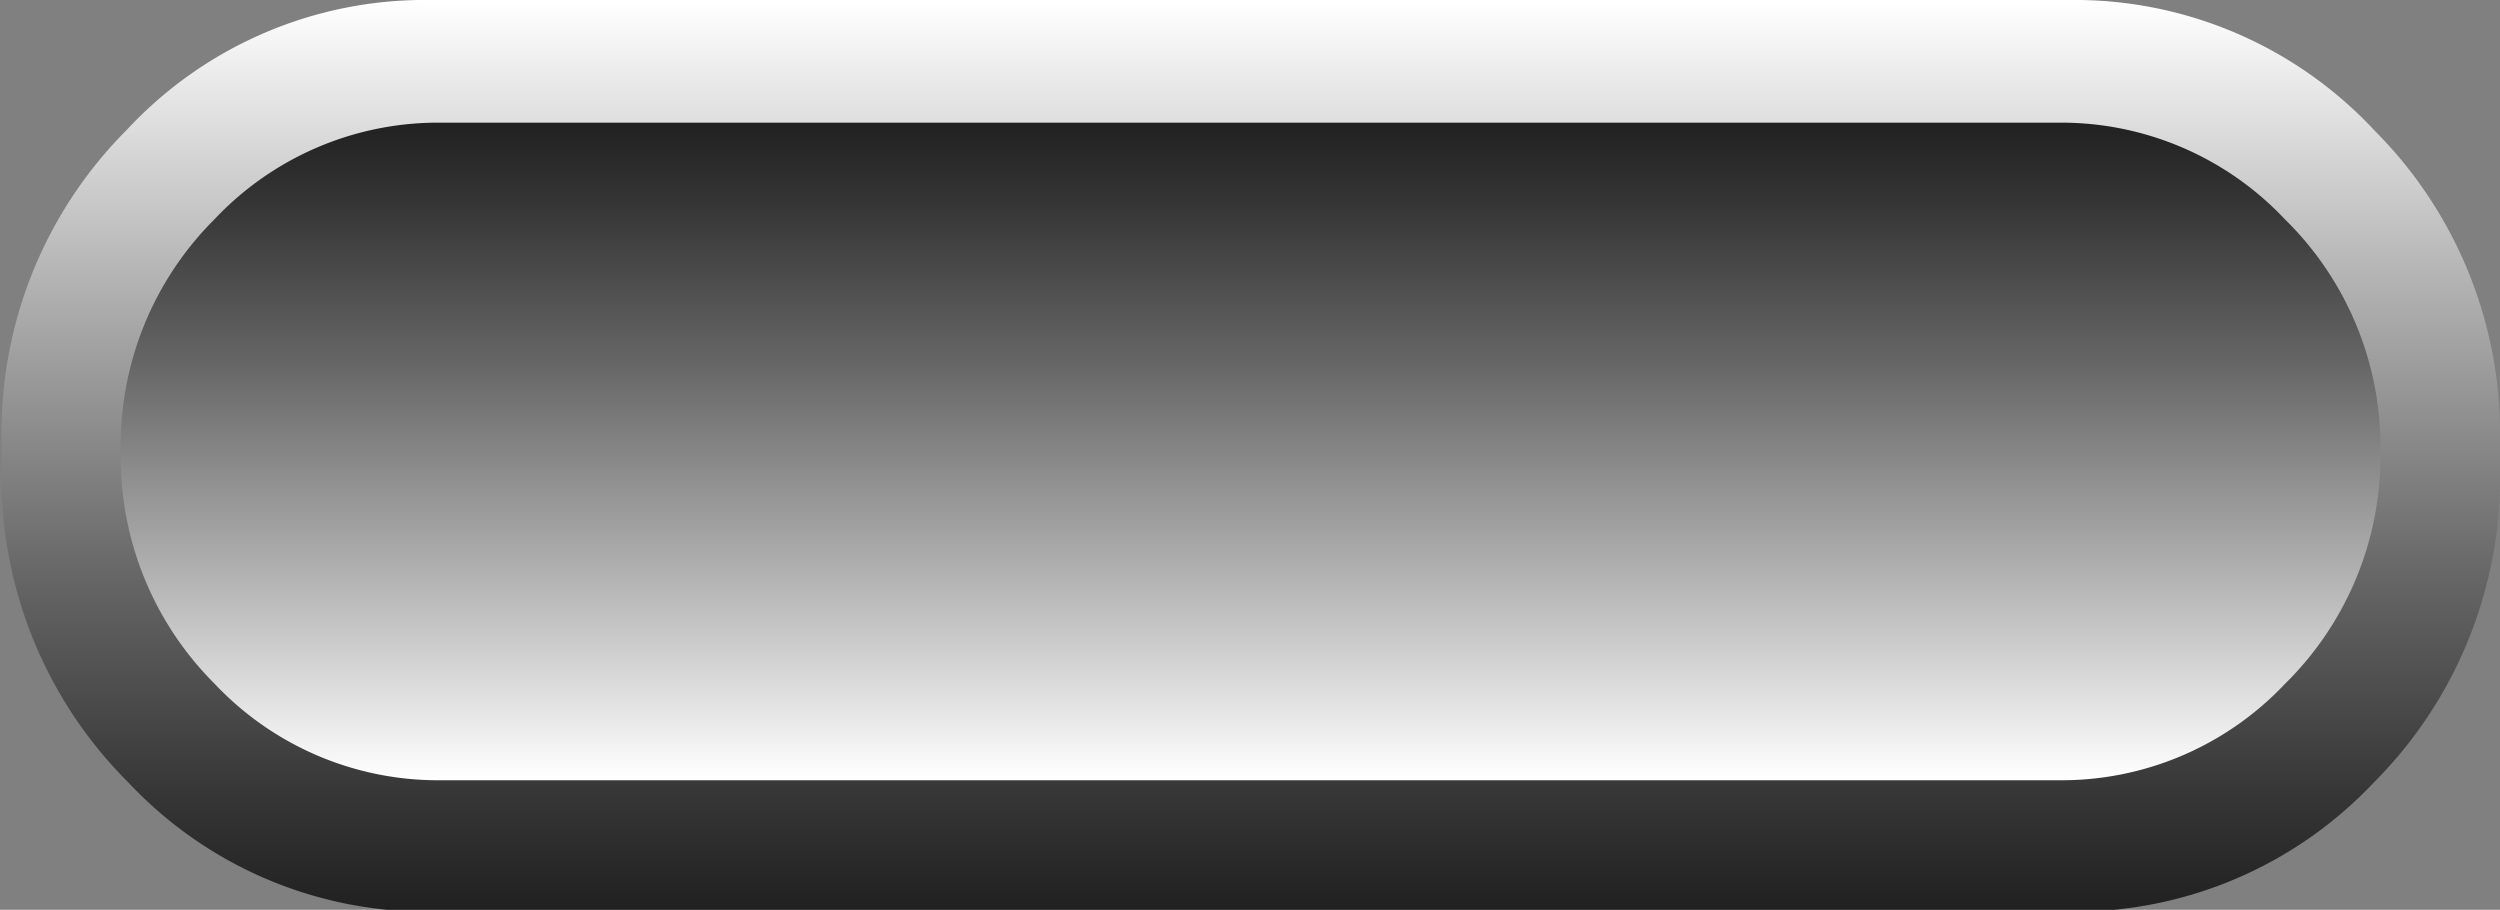
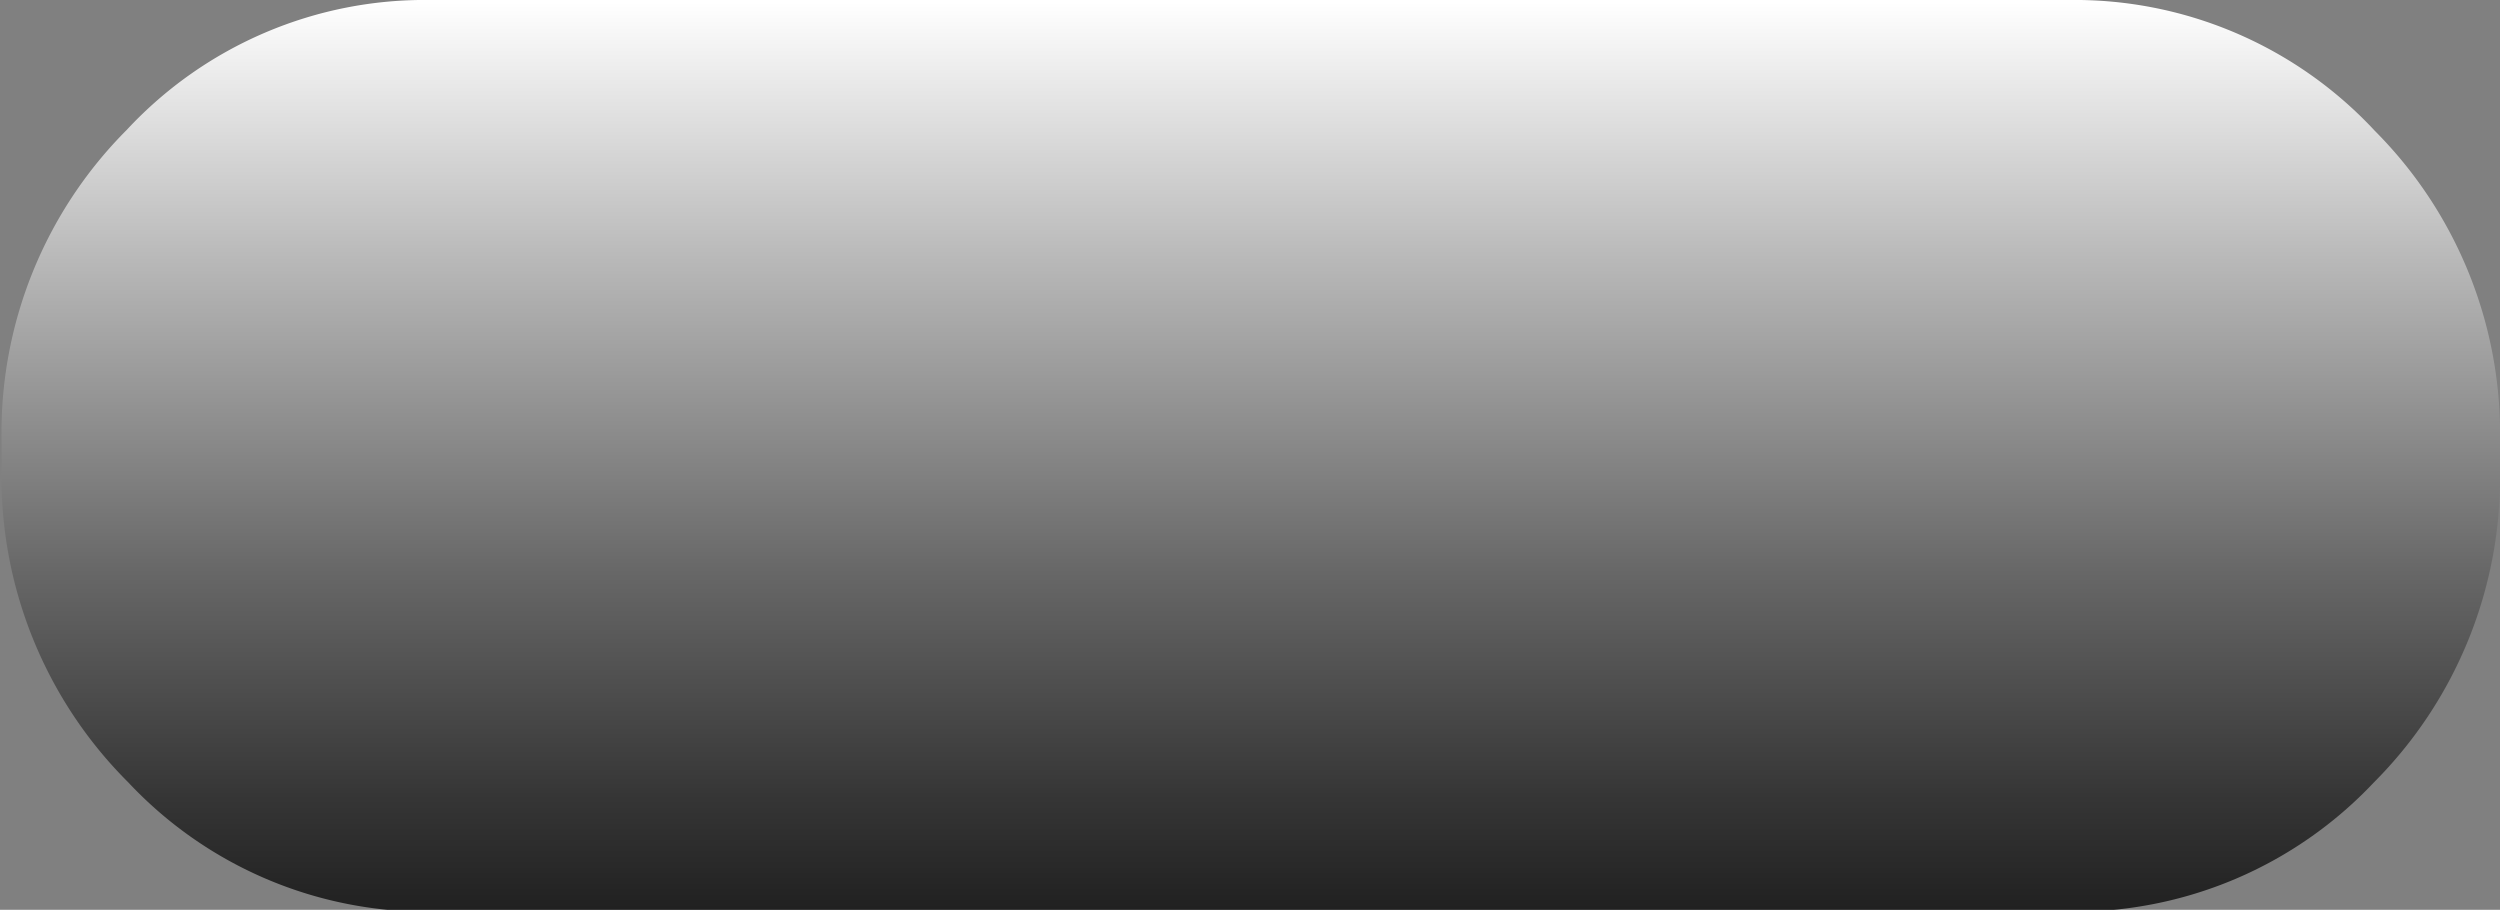
<svg xmlns="http://www.w3.org/2000/svg" xmlns:xlink="http://www.w3.org/1999/xlink" id="Layer_1" data-name="Layer 1" viewBox="0 0 79.88 29.07">
  <rect x="0" y="0" width="79.88" height="29.07" fill="#808080" stroke="none" />
  <defs>
    <style>.cls-1{fill:url(#linear-gradient);}.cls-2{fill:url(#linear-gradient-2);}</style>
    <linearGradient id="linear-gradient" x1="59.26" y1="43.99" x2="59.26" y2="-30.26" gradientTransform="matrix(0.38, 0, 0, -0.39, 17.31, 17.22)" gradientUnits="userSpaceOnUse">
      <stop offset="0" stop-color="#fff" />
      <stop offset="0.29" stop-color="#b7b7b7" />
      <stop offset="0.63" stop-color="#676767" />
      <stop offset="0.88" stop-color="#353535" />
      <stop offset="1" stop-color="#212121" />
    </linearGradient>
    <linearGradient id="linear-gradient-2" x1="59.26" y1="-19.96" x2="59.26" y2="33.69" gradientTransform="matrix(0.38, 0, 0, -0.39, 17.31, 17.12)" xlink:href="#linear-gradient" />
  </defs>
  <title>turn_background</title>
  <g id="Layer0_0_MEMBER_0_FILL" data-name="Layer0 0 MEMBER 0 FILL">
    <path class="cls-1" d="M79.88,15v-.88a13.71,13.71,0,0,0-4-9.94A13.09,13.09,0,0,0,66.13,0H13.75a13,13,0,0,0-9.7,4.15,13.69,13.69,0,0,0-4,9.94V15a13.77,13.77,0,0,0,4.05,10,13.07,13.07,0,0,0,9.7,4.13H66.13a13.14,13.14,0,0,0,9.72-4.13A13.79,13.79,0,0,0,79.88,15Z" />
  </g>
  <g id="Layer0_1_MEMBER_0_FILL" data-name="Layer0 1 MEMBER 0 FILL">
-     <path class="cls-2" d="M76.06,14.42A10.18,10.18,0,0,0,73,7a9.81,9.81,0,0,0-7.27-3.08H14.13A9.81,9.81,0,0,0,6.86,7a10.18,10.18,0,0,0-3,7.41,10.21,10.21,0,0,0,3,7.44,9.81,9.81,0,0,0,7.27,3.08H65.75A9.81,9.81,0,0,0,73,21.86,10.21,10.21,0,0,0,76.06,14.42Z" />
-   </g>
+     </g>
</svg>